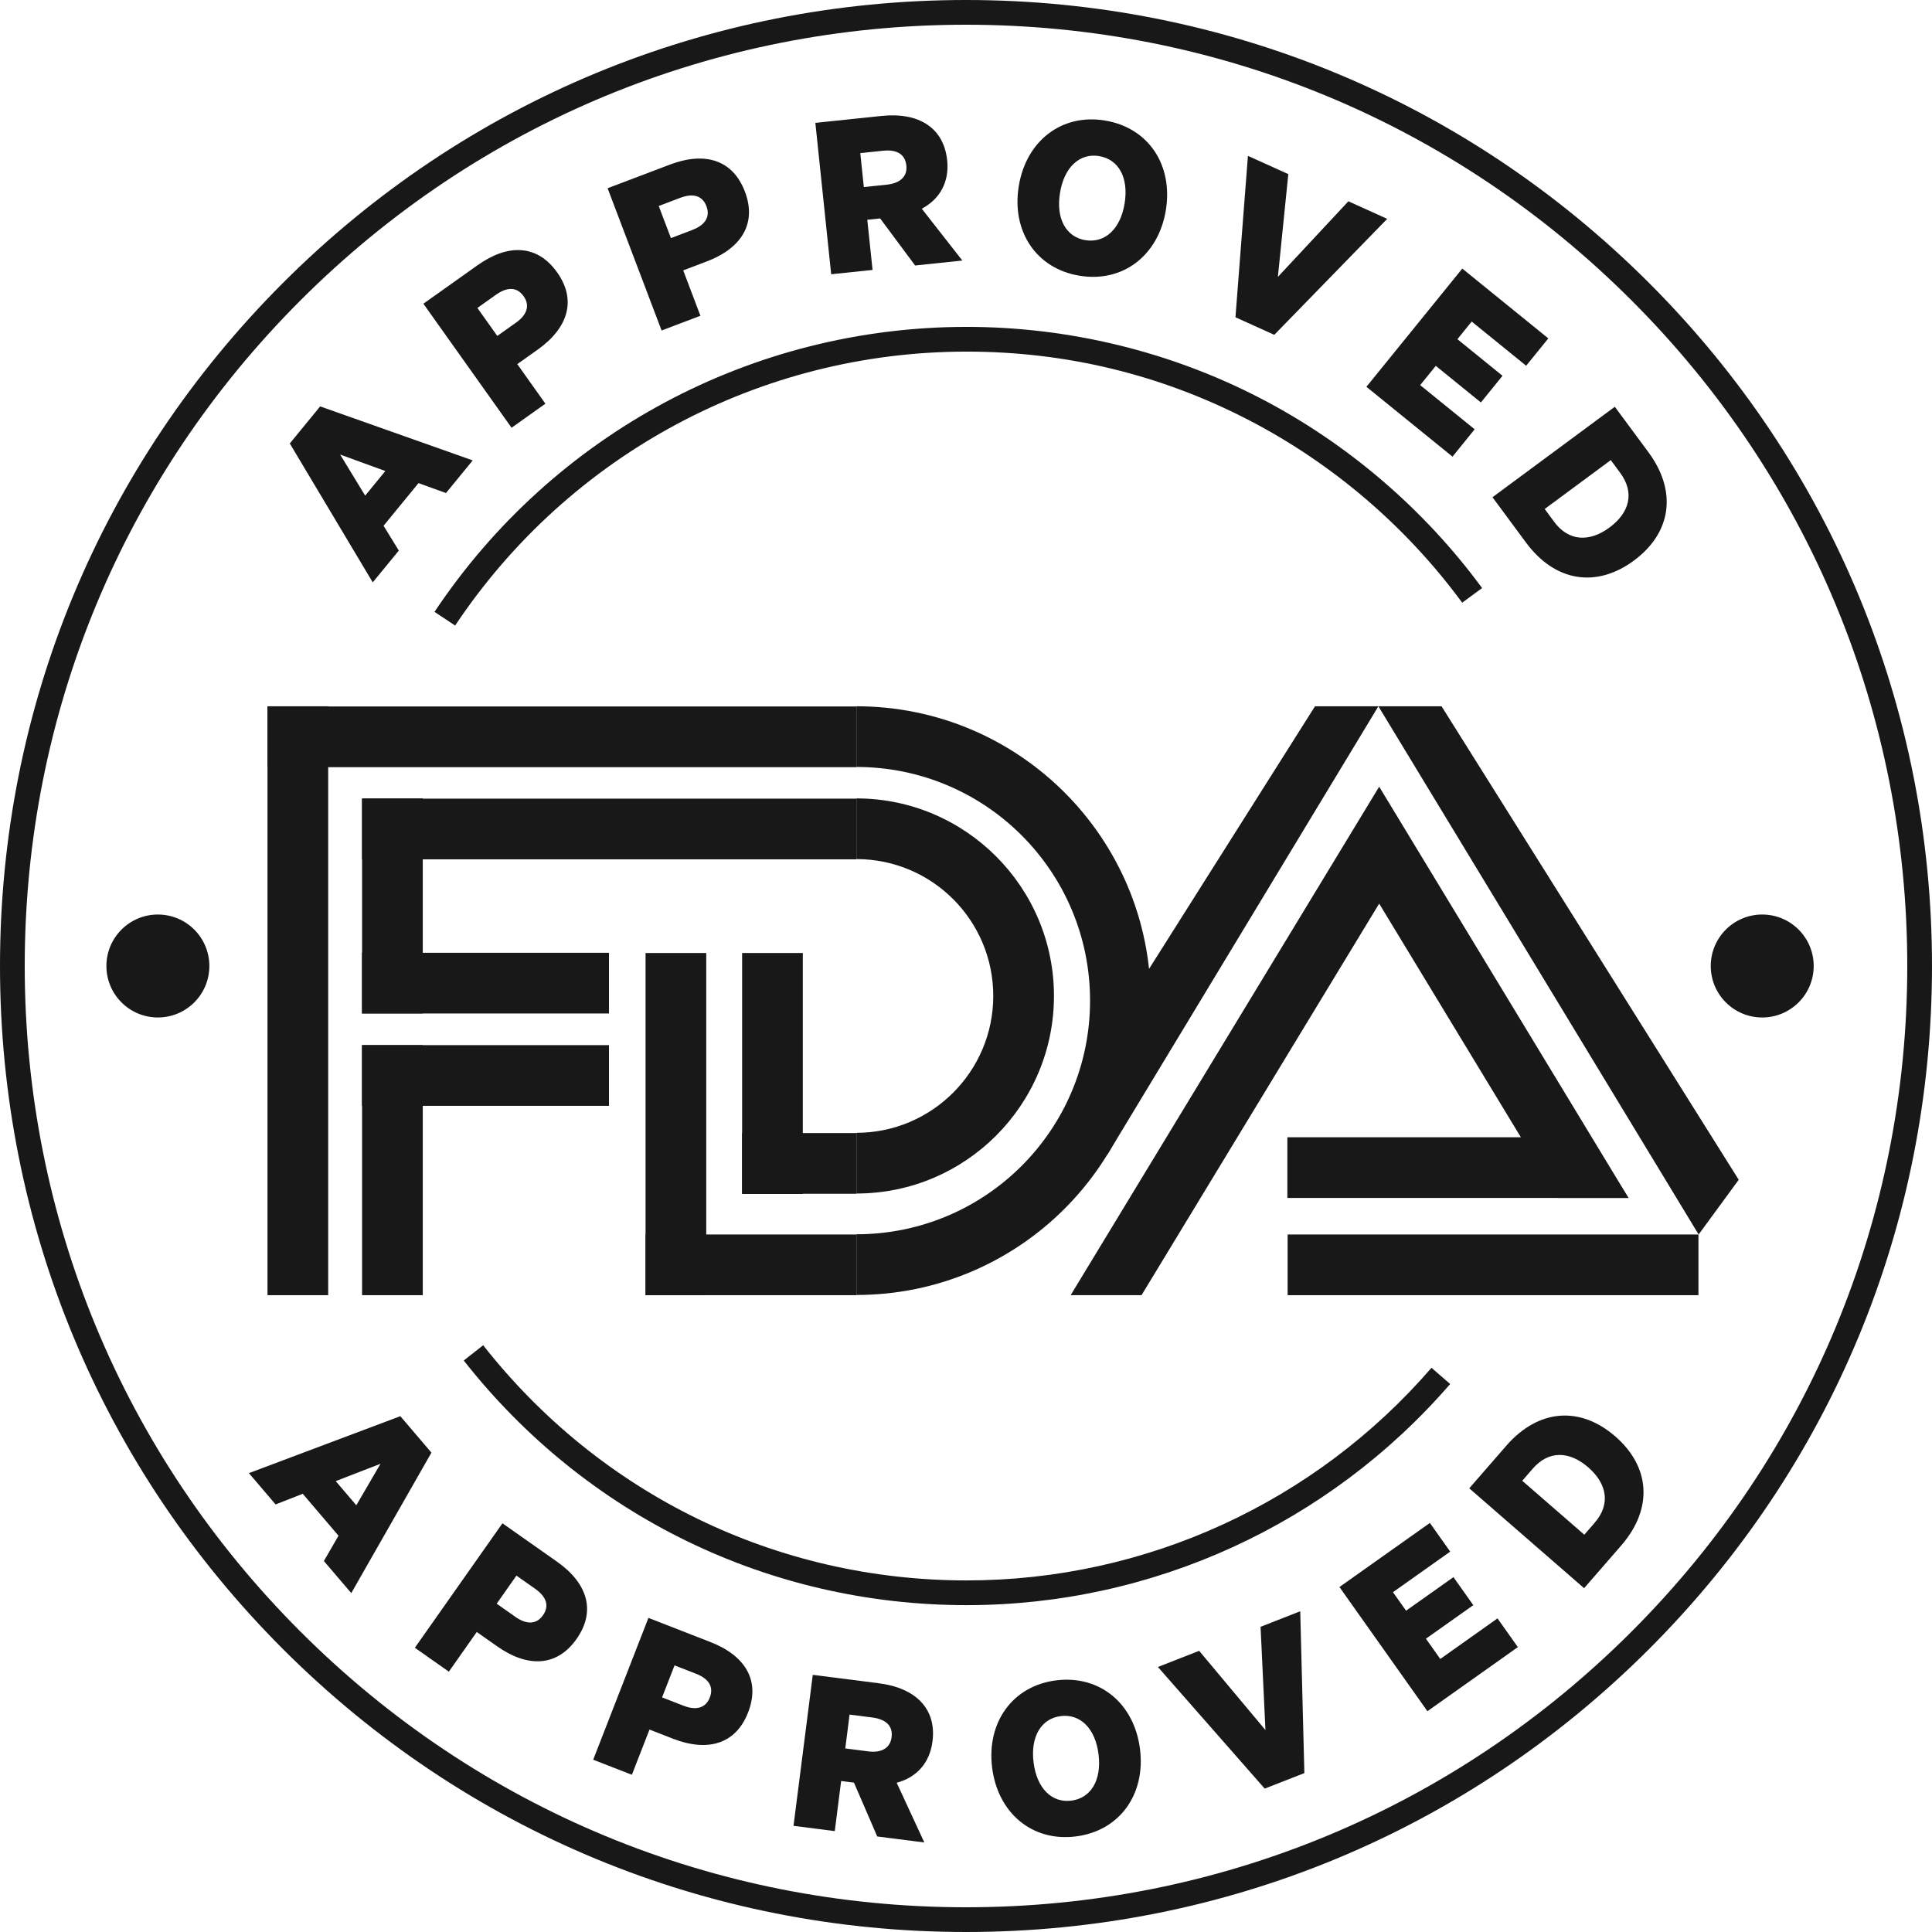
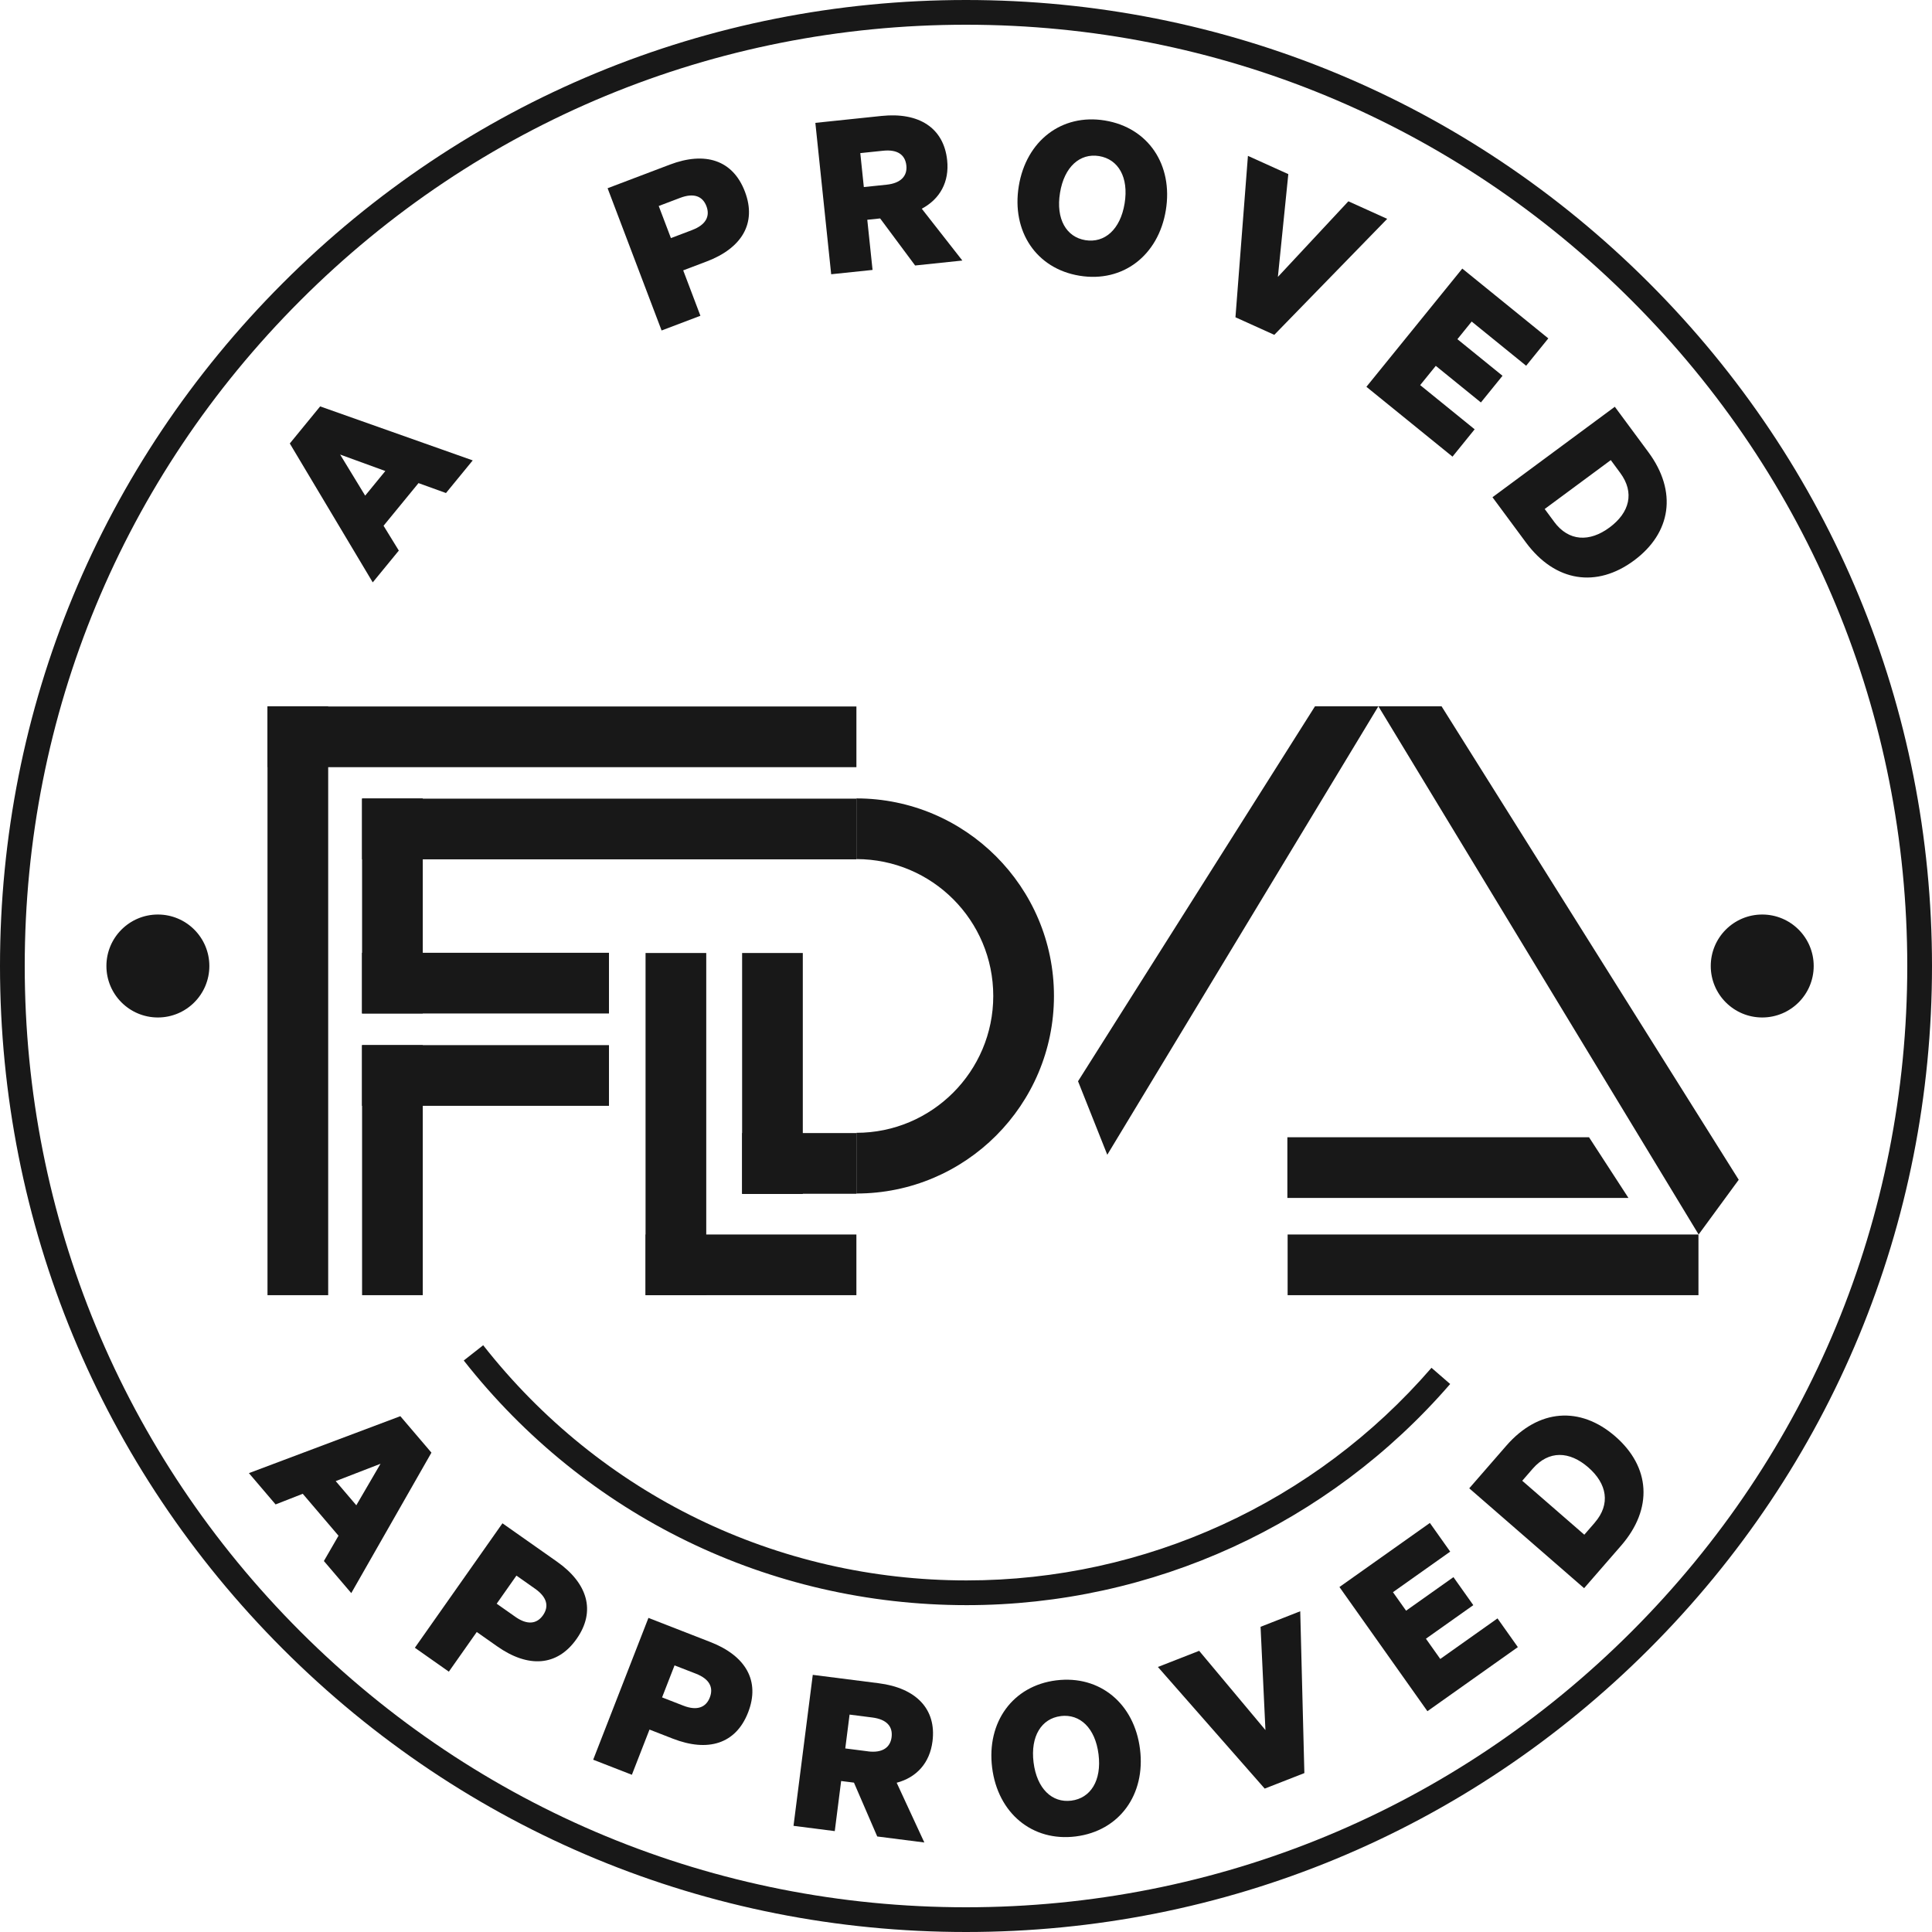
<svg xmlns="http://www.w3.org/2000/svg" width="180" height="180" viewBox="0 0 180 180" fill="none">
  <path d="M30.576 65.802H24.922V120.669H30.576V65.802Z" fill="#181818" />
  <path d="M65.799 88.789H60.145V120.669H65.799V88.789Z" fill="#181818" />
  <path d="M74.795 88.789H69.141V111.239H74.795V88.789Z" fill="#181818" />
  <path d="M79.79 71.476V65.821H24.922V71.476H79.79Z" fill="#181818" />
  <path d="M79.791 80.063V74.409H33.734V80.063H79.791Z" fill="#181818" />
  <path d="M79.788 120.669V115.015H60.145V120.669H79.788Z" fill="#181818" />
  <path d="M158.241 120.669V115.015H119.965V120.669H158.241Z" fill="#181818" />
-   <path d="M128.494 73.293L99.75 120.669H106.353L128.494 84.187L145.125 111.611H151.728L128.494 73.293Z" fill="#181818" />
  <path d="M151.72 111.611L148.047 105.957H119.941V111.611H151.72Z" fill="#181818" />
  <path d="M79.788 111.22V105.565H69.141V111.22H79.788Z" fill="#181818" />
  <path d="M39.389 74.386H33.734V94.42H39.389V74.386Z" fill="#181818" />
  <path d="M39.389 97.373H33.734V120.669H39.389V97.373Z" fill="#181818" />
  <path d="M56.737 94.424V88.769H33.727V94.424H56.733H56.737Z" fill="#181818" />
  <path d="M56.737 103.027V97.373H33.727V103.027H56.733H56.737Z" fill="#181818" />
-   <path d="M79.789 65.802V71.456C91.819 71.456 101.558 81.195 101.558 93.226C101.558 105.256 91.819 114.995 79.789 114.995V120.649C94.936 120.649 107.213 108.373 107.213 93.226C107.213 78.079 94.936 65.802 79.789 65.802Z" fill="#181818" />
  <path d="M79.789 74.386V80.04C86.846 80.04 92.54 85.757 92.54 92.791C92.54 99.825 86.823 105.542 79.789 105.542V111.197C89.963 111.197 98.195 102.942 98.195 92.791C98.195 82.64 89.94 74.386 79.789 74.386Z" fill="#181818" />
  <path d="M134.299 65.802H122.516L100.438 100.737L103.163 107.586L128.421 65.802L158.257 115.015L161.993 109.916L134.303 65.798L134.299 65.802Z" fill="#181818" />
  <path d="M90.06 149.548C71.661 149.548 54.585 141.24 43.207 126.755L45.017 125.333C55.955 139.259 72.372 147.244 90.06 147.244C106.692 147.244 122.477 140.026 133.368 127.436L135.109 128.944C123.78 142.037 107.36 149.548 90.06 149.548Z" fill="#181818" />
-   <path d="M42.4 58.281L40.484 57.004C51.57 40.379 70.104 30.455 90.059 30.455C99.565 30.455 109.018 32.749 117.401 37.091C125.511 41.291 132.663 47.409 138.084 54.789L136.228 56.151C131.018 49.055 124.142 43.173 116.341 39.135C108.169 34.905 99.328 32.759 90.059 32.759C70.877 32.759 53.061 42.301 42.4 58.284V58.281Z" fill="#181818" />
  <path d="M90 180C65.96 180 43.358 170.639 26.361 153.639C9.364 136.639 0 114.04 0 90C0 65.96 9.361 43.361 26.361 26.361C43.361 9.361 65.96 0 90 0C114.04 0 136.642 9.361 153.639 26.361C170.636 43.361 180 65.96 180 90C180 114.04 170.639 136.642 153.639 153.639C136.639 170.636 114.04 180 90 180ZM90 2.304C66.575 2.304 44.552 11.424 27.99 27.99C11.424 44.552 2.304 66.575 2.304 90C2.304 113.425 11.424 135.448 27.99 152.01C44.556 168.572 66.575 177.696 90 177.696C113.425 177.696 135.448 168.576 152.01 152.01C168.572 135.448 177.696 113.425 177.696 90C177.696 66.575 168.576 44.552 152.01 27.99C135.448 11.424 113.425 2.304 90 2.304Z" fill="#181818" />
  <path d="M14.71 94.796C17.358 94.796 19.505 92.648 19.505 90C19.505 87.352 17.358 85.204 14.71 85.204C12.061 85.204 9.914 87.352 9.914 90C9.914 92.648 12.061 94.796 14.71 94.796Z" fill="#181818" />
  <path d="M164.182 94.796C166.831 94.796 168.978 92.648 168.978 90C168.978 87.352 166.831 85.204 164.182 85.204C161.534 85.204 159.387 87.352 159.387 90C159.387 92.648 161.534 94.796 164.182 94.796Z" fill="#181818" />
  <path d="M29.831 37.864L44.043 42.894L41.551 45.935L38.991 45.01L35.735 48.983L37.157 51.296L34.728 54.259L27 41.317L29.827 37.864H29.831ZM34.024 46.175L35.9 43.884L31.69 42.35L34.021 46.175H34.024Z" fill="#181818" />
-   <path d="M50.814 37.611L47.661 39.852L39.445 28.296L44.501 24.705C47.351 22.681 50.067 22.786 51.907 25.377C53.737 27.951 52.943 30.551 50.093 32.575L48.194 33.924L50.814 37.611ZM48.069 30.067C49.178 29.277 49.356 28.401 48.783 27.595C48.2 26.776 47.325 26.67 46.216 27.457L44.478 28.691L46.331 31.298L48.069 30.064V30.067Z" fill="#181818" />
  <path d="M65.256 29.419L61.639 30.791L56.609 17.537L62.406 15.338C65.674 14.097 68.274 14.884 69.403 17.856C70.525 20.808 69.1 23.125 65.832 24.363L63.653 25.189L65.256 29.419ZM64.502 21.424C65.776 20.94 66.168 20.137 65.819 19.215C65.463 18.274 64.64 17.951 63.367 18.435L61.372 19.192L62.508 22.184L64.502 21.427V21.424Z" fill="#181818" />
  <path d="M81.29 25.149L77.439 25.551L75.965 11.447L82.133 10.802C85.609 10.44 87.926 11.905 88.245 14.93C88.456 16.934 87.59 18.534 85.879 19.445L89.66 24.274L85.26 24.735L82.001 20.351L80.803 20.476L81.294 25.149H81.29ZM82.604 17.207C83.96 17.066 84.542 16.368 84.444 15.427C84.338 14.426 83.63 13.903 82.275 14.044L80.151 14.265L80.481 17.428L82.604 17.207Z" fill="#181818" />
  <path d="M102.938 11.227C106.993 11.889 109.307 15.367 108.619 19.581C107.931 23.79 104.63 26.354 100.578 25.689C96.543 25.031 94.229 21.552 94.917 17.339C95.605 13.129 98.906 10.565 102.942 11.227H102.938ZM102.398 14.541C100.624 14.252 99.153 15.532 98.758 17.968C98.36 20.403 99.347 22.085 101.118 22.375C102.912 22.668 104.38 21.387 104.778 18.952C105.176 16.516 104.189 14.834 102.398 14.541Z" fill="#181818" />
  <path d="M115.105 29.557L116.267 14.522L120.029 16.223L119.058 25.798L125.625 18.754L129.242 20.39L118.723 31.196L115.105 29.56V29.557Z" fill="#181818" />
  <path d="M144.252 31.528L142.188 34.076L137.113 29.958L135.783 31.601L139.986 35.011L137.972 37.496L133.769 34.086L132.314 35.88L137.39 39.997L135.326 42.545L127.305 36.038L136.238 25.024L144.259 31.532L144.252 31.528Z" fill="#181818" />
  <path d="M150.449 37.897L153.572 42.12C156.298 45.803 155.705 49.654 152.23 52.225C148.754 54.795 144.9 54.232 142.174 50.549L139.051 46.326L150.449 37.897ZM144.794 48.614C146.157 50.454 148.096 50.52 149.952 49.147C151.825 47.761 152.315 45.902 150.952 44.059L150.074 42.867L143.915 47.422L144.798 48.614H144.794Z" fill="#181818" />
  <path d="M40.198 135.336L32.727 148.426L30.176 145.437L31.538 143.08L28.207 139.173L25.676 140.164L23.191 137.248L37.298 131.942L40.195 135.339L40.198 135.336ZM31.275 137.989L33.197 140.243L35.452 136.376L31.275 137.992V137.989Z" fill="#181818" />
  <path d="M41.819 155.746L38.652 153.517L46.812 141.922L51.884 145.49C54.744 147.501 55.547 150.098 53.717 152.698C51.9 155.282 49.185 155.4 46.325 153.389L44.419 152.049L41.815 155.749L41.819 155.746ZM48.02 150.641C49.135 151.424 50.021 151.299 50.587 150.493C51.166 149.67 50.975 148.811 49.86 148.024L48.115 146.796L46.275 149.413L48.02 150.641Z" fill="#181818" />
  <path d="M58.873 165.353L55.266 163.948L60.413 150.736L66.193 152.988C69.452 154.258 70.854 156.585 69.698 159.547C68.55 162.493 65.943 163.257 62.684 161.986L60.512 161.14L58.87 165.353H58.873ZM63.672 158.915C64.942 159.409 65.772 159.077 66.13 158.155C66.496 157.217 66.104 156.427 64.834 155.933L62.846 155.16L61.684 158.142L63.672 158.915Z" fill="#181818" />
  <path d="M77.771 170.6L73.93 170.109L75.724 156.042L81.875 156.825C85.344 157.266 87.263 159.225 86.878 162.24C86.625 164.238 85.413 165.597 83.541 166.094L86.118 171.66L81.73 171.1L79.561 166.084L78.367 165.933L77.774 170.596L77.771 170.6ZM80.868 163.171C82.221 163.342 82.945 162.799 83.067 161.858C83.195 160.857 82.622 160.189 81.269 160.015L79.153 159.745L78.752 162.898L80.868 163.168V163.171Z" fill="#181818" />
  <path d="M98.408 156.555C102.483 156.049 105.685 158.731 106.212 162.964C106.742 167.196 104.297 170.587 100.222 171.097C96.167 171.604 92.964 168.918 92.434 164.685C91.908 160.452 94.35 157.062 98.405 156.555H98.408ZM98.823 159.886C97.039 160.11 95.992 161.753 96.295 164.201C96.601 166.65 98.02 167.986 99.804 167.763C101.607 167.539 102.654 165.893 102.348 163.444C102.042 160.996 100.623 159.659 98.82 159.883L98.823 159.886Z" fill="#181818" />
  <path d="M117.829 166.64L107.879 155.308L111.723 153.804L117.898 161.186L117.444 151.566L121.14 150.117L121.525 165.195L117.829 166.64Z" fill="#181818" />
  <path d="M133.216 141.886L135.112 144.561L129.779 148.34L131.001 150.065L135.414 146.938L137.264 149.548L132.85 152.675L134.187 154.561L139.519 150.782L141.415 153.458L132.989 159.429L124.793 147.859L133.219 141.889L133.216 141.886Z" fill="#181818" />
  <path d="M136.887 138.663L140.333 134.701C143.338 131.245 147.225 130.988 150.49 133.825C153.755 136.662 154.038 140.549 151.033 144.005L147.587 147.968L136.887 138.663ZM148.574 141.866C150.079 140.138 149.72 138.232 147.979 136.715C146.221 135.184 144.299 135.109 142.795 136.84L141.824 137.959L147.607 142.985L148.578 141.866H148.574Z" fill="#181818" />
</svg>